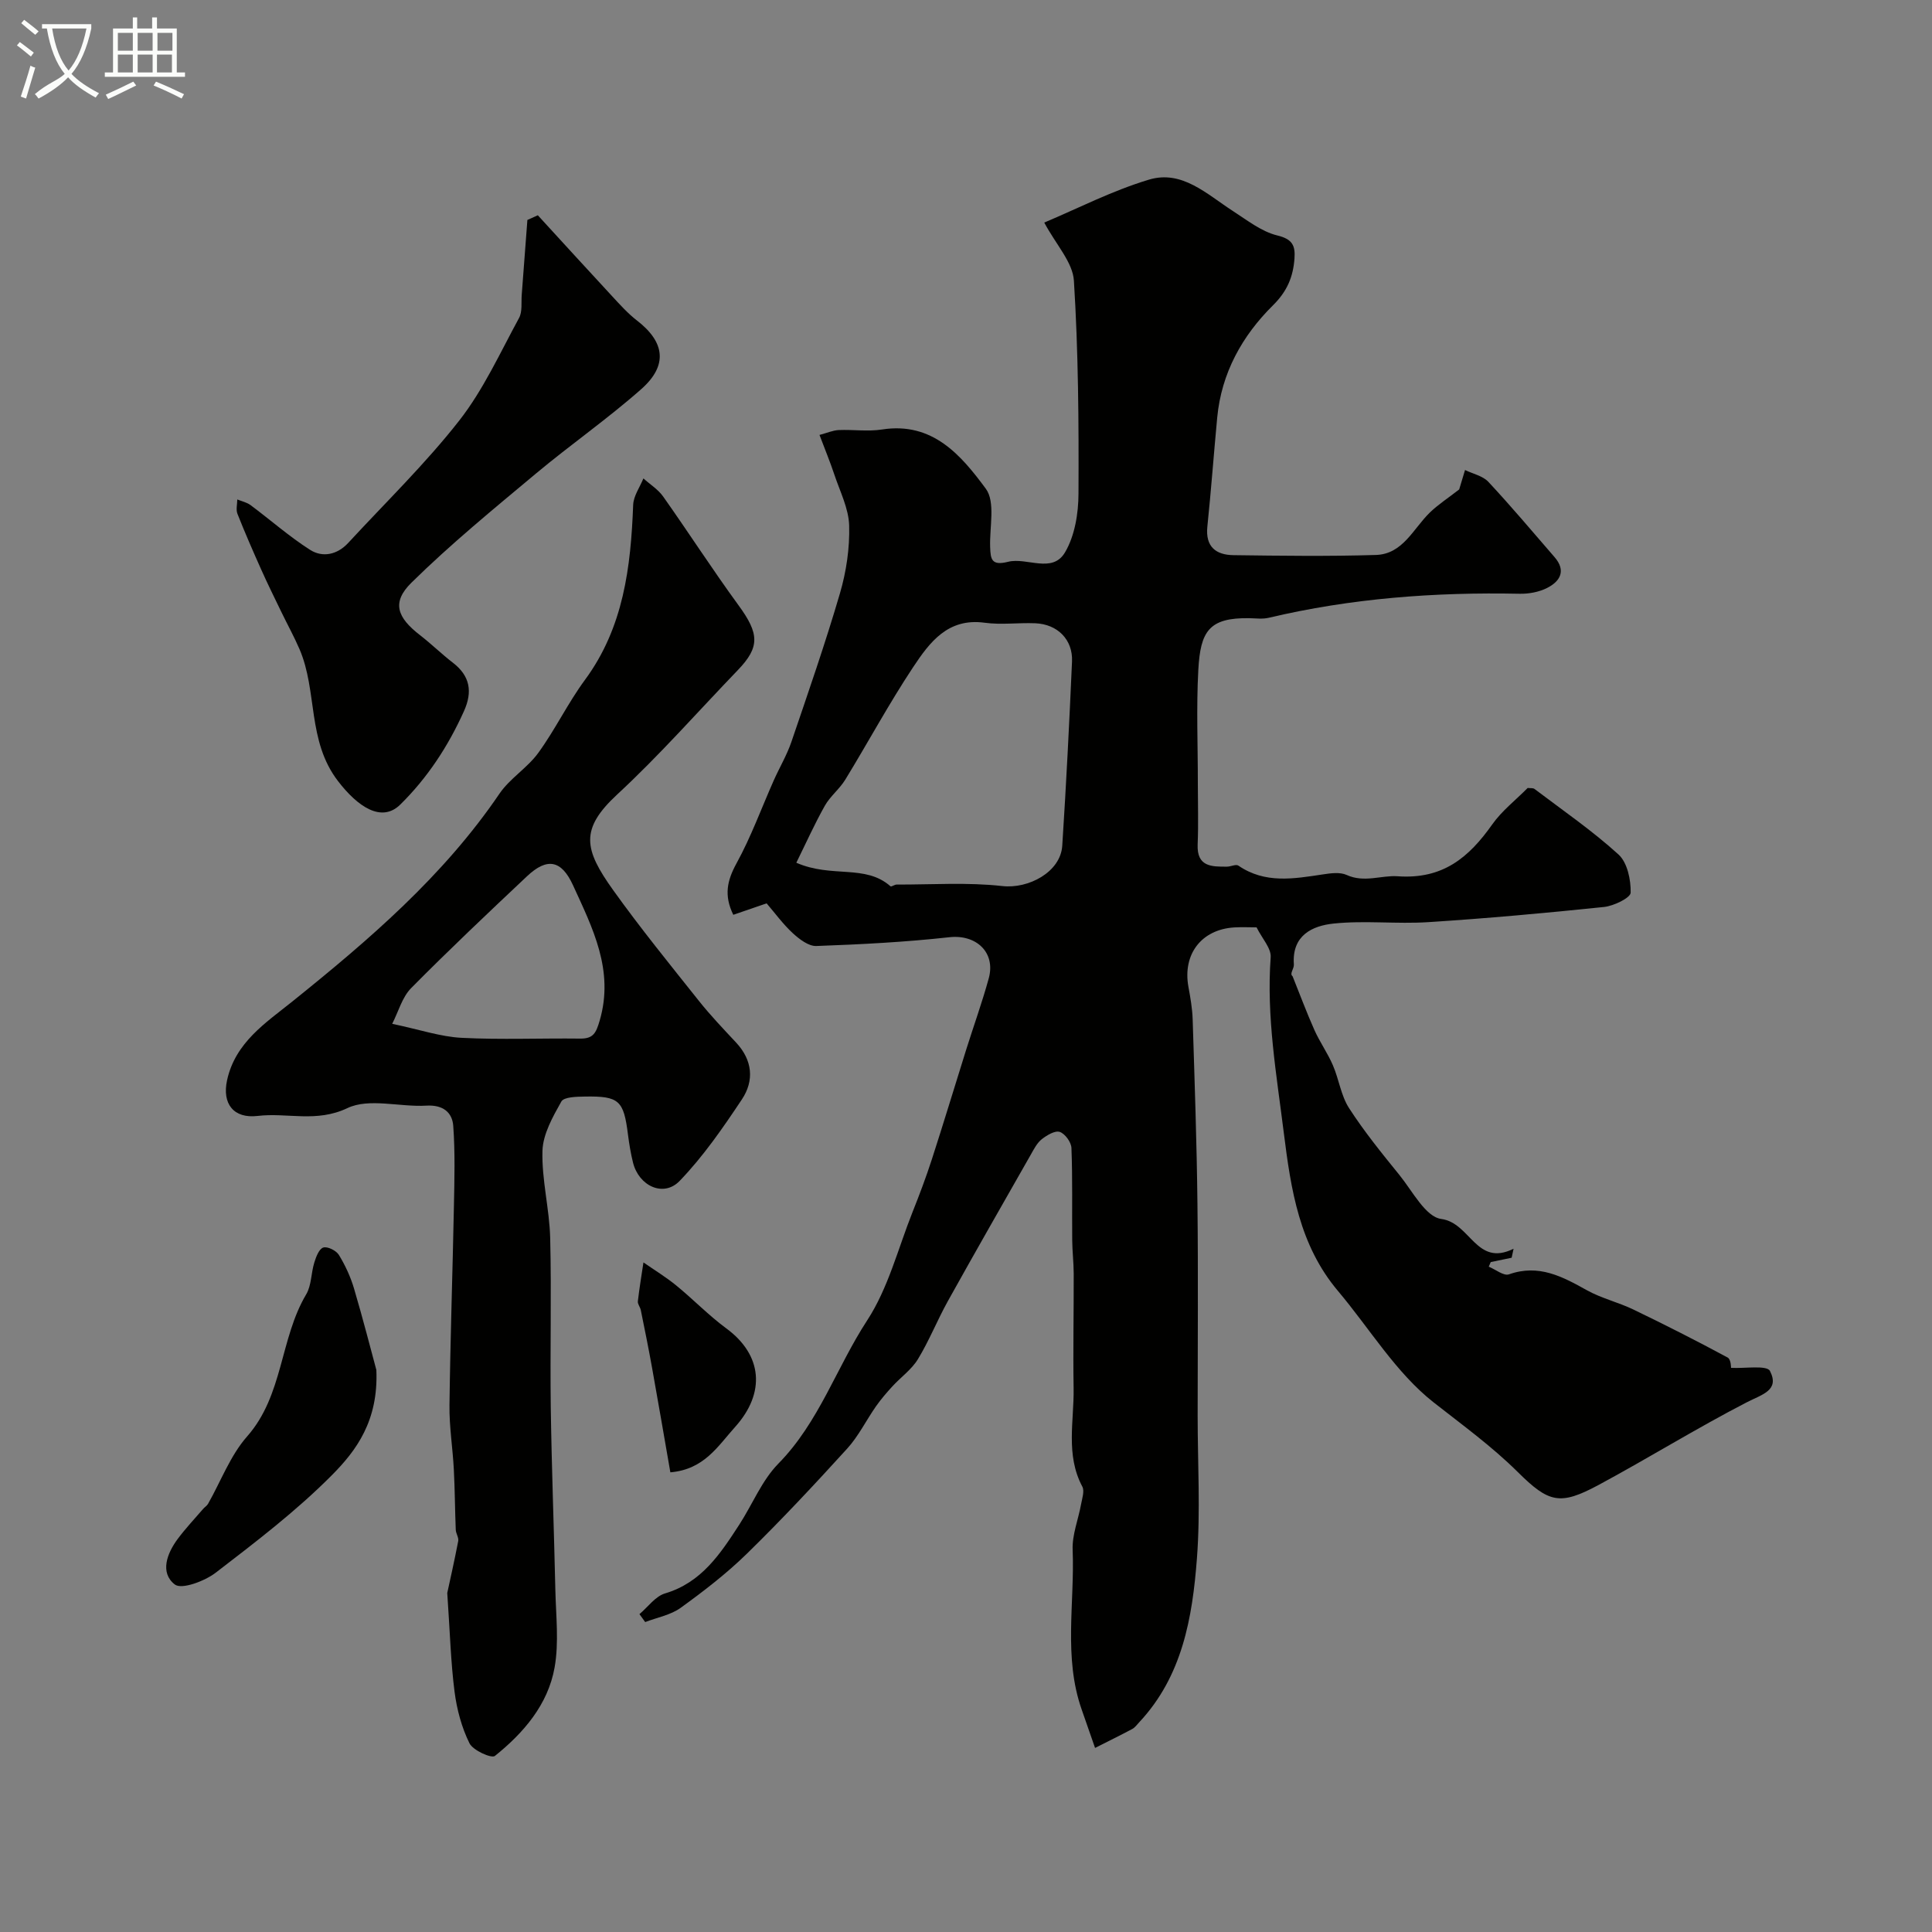
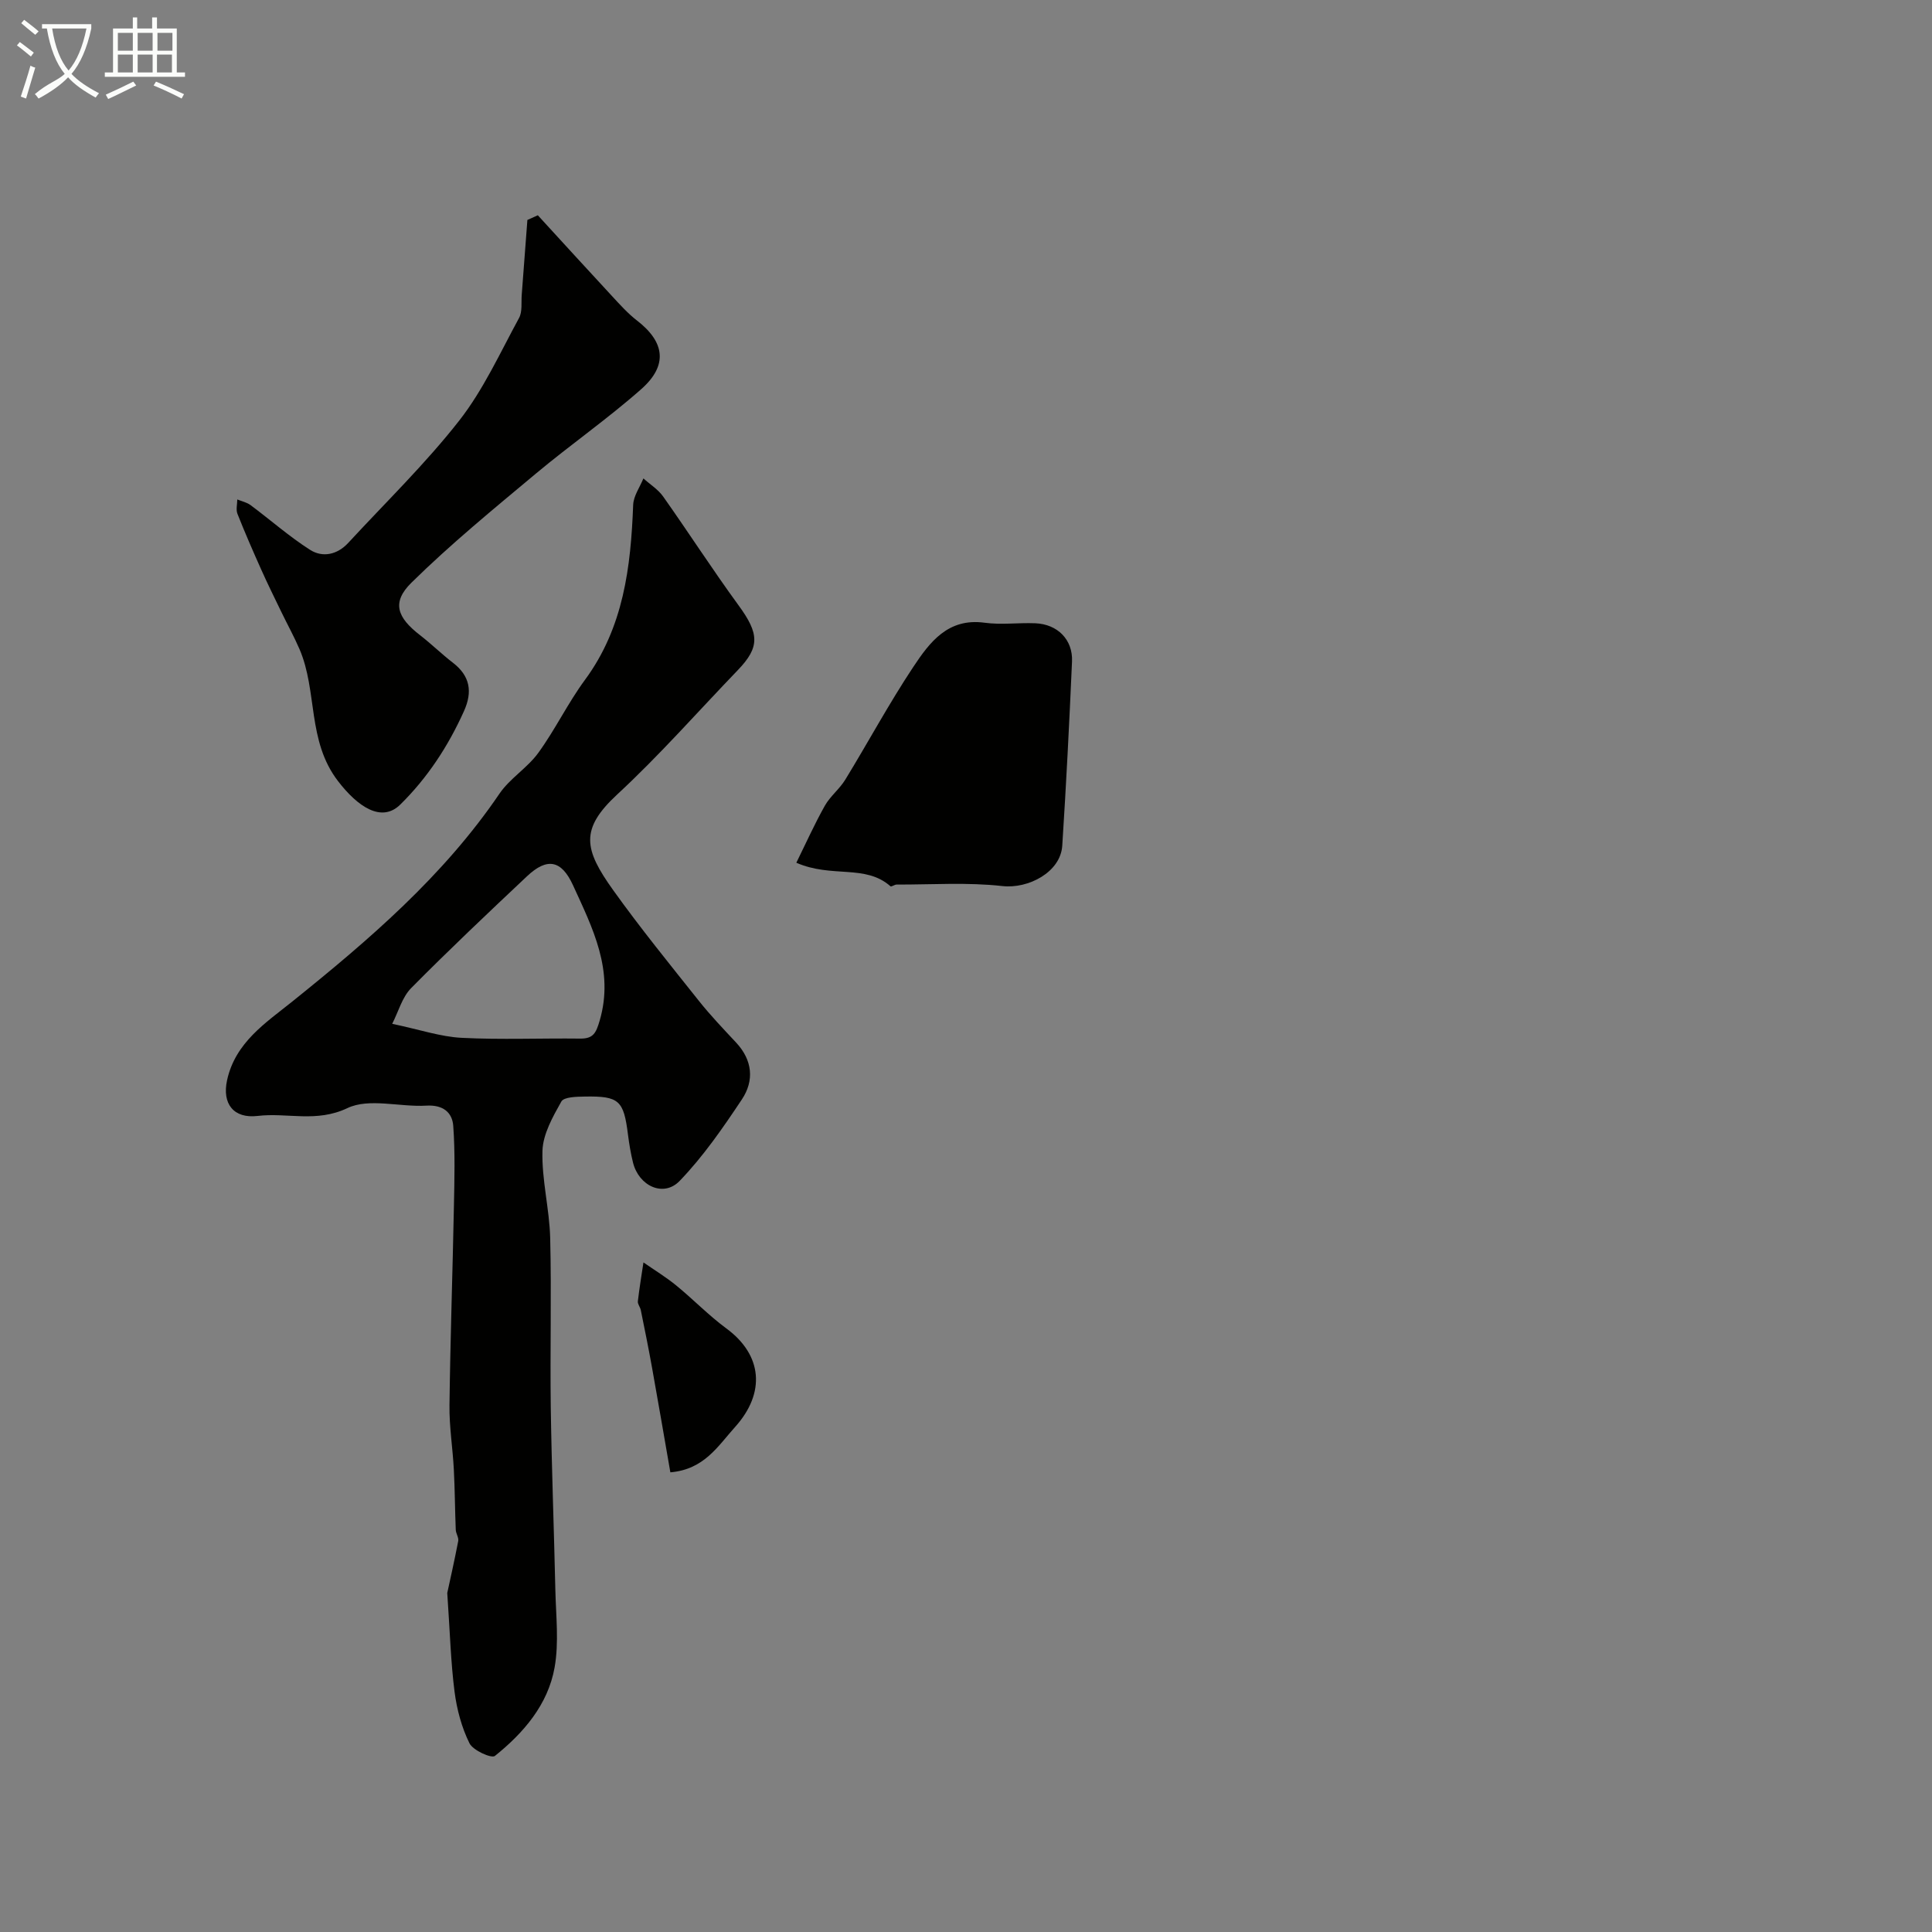
<svg xmlns="http://www.w3.org/2000/svg" enable-background="new 0 0 400 400" viewBox="0 0 400 400">
  <rect x="0" y="0" width="400" height="400" fill="#808080" stroke="none" />
  <path d="m6.4 11.7c-1-.8-1.9-1.6-2.9-2.3l.6-.7c.9.7 1.9 1.4 2.9 2.2zm-2.1 8.3c.7-2.1 1.4-4.2 2-6.4.2.1.6.3 1 .4-.7 2.3-1.3 4.4-1.9 6.4zm3-12.8c-1.1-.9-2.1-1.7-2.9-2.4l.6-.7c1 .8 2 1.5 3 2.4zm1.4-1.3v-.9h10.2v.9c-.9 4.2-2.3 7.3-4.1 9.4 1.3 1.4 3.2 2.7 5.7 4-.2.2-.4.5-.7.9-2.5-1.4-4.4-2.7-5.7-4.2-1.4 1.5-3.5 3-6.1 4.4 0 0 0 0-.1-.1-.3-.4-.5-.7-.7-.8 2.7-2.3 4.7-2.8 6.2-4.2-1.8-2.2-3-5.3-3.7-9.4zm9.2 0h-7.1c.6 3.8 1.7 6.7 3.4 8.7 1.7-2 2.9-4.8 3.7-8.7z" fill="#fbfcfa" />
  <path d="m31.6 3.6h.9v2.3h4.1v9.1h1.7v.9h-16.6v-.9h1.7v-9.1h4.1v-2.3h.9v2.3h3.1v-2.3zm-4 13.3.6.8c-1.9.9-3.8 1.9-5.8 2.8-.2-.3-.3-.6-.5-.9 2-.9 3.9-1.8 5.7-2.7zm-3.2-10.1v3.7h3.1v-3.7zm0 4.5v3.7h3.1v-3.7zm4.1-4.5v3.7h3.1v-3.7zm0 4.5v3.7h3.1v-3.7zm9.1 9.1c-2.1-1.1-4.1-2-5.8-2.7l.5-.8c2.2.9 4.1 1.8 5.8 2.6zm-1.9-13.6h-3.1v3.7h3.1zm-3.2 4.5v3.7h3.1v-3.7z" fill="#fbfcfa" />
  <g fill="#010100">
-     <path d="m132.39 334.19c1.75-1.47 3.29-3.69 5.3-4.29 7.57-2.25 11.45-8.21 15.36-14.22 2.73-4.21 4.67-9.15 8.1-12.65 8.41-8.55 12.03-19.92 18.39-29.66 4.36-6.68 6.39-14.88 9.39-22.42 1.43-3.59 2.8-7.22 3.99-10.89 2.44-7.54 4.73-15.12 7.1-22.68 1.55-4.94 3.32-9.83 4.69-14.82 1.48-5.41-2.64-9.13-8.13-8.52-9.15 1.01-18.37 1.49-27.57 1.82-1.61.06-3.54-1.43-4.89-2.67-2.03-1.88-3.69-4.17-5.4-6.16-2.49.86-4.6 1.58-6.9 2.37-1.97-4.03-1.28-7.1.67-10.66 3.01-5.48 5.16-11.43 7.71-17.17 1.19-2.67 2.71-5.22 3.65-7.97 3.48-10.21 7.02-20.4 10.05-30.75 1.32-4.5 2.04-9.37 1.91-14.04-.1-3.55-1.91-7.07-3.07-10.56-.86-2.59-1.91-5.12-3.07-8.2 1.57-.42 2.76-.95 3.96-1.01 2.99-.13 6.06.34 8.99-.12 10.47-1.63 16.37 5.34 21.48 12.26 2.03 2.75.75 7.98.9 12.09.09 2.52.27 3.91 3.73 3.04 3.87-.97 9.14 2.51 11.77-1.95 2.03-3.44 2.78-8.07 2.79-12.18.07-14.69-.03-29.41-.95-44.07-.24-3.81-3.68-7.43-6.14-12.03 6.86-2.88 14.06-6.6 21.69-8.89 6.84-2.06 11.99 3.03 17.34 6.48 2.97 1.91 5.93 4.28 9.23 5.08 3.15.76 3.73 2.13 3.55 4.74-.27 3.8-1.5 6.81-4.46 9.73-6.38 6.31-10.67 14.02-11.54 23.23-.71 7.52-1.26 15.07-2.04 22.58-.43 4.17 1.77 5.86 5.4 5.91 9.83.13 19.67.26 29.49-.04 5.58-.17 7.72-5.42 11.15-8.76 1.68-1.64 3.7-2.94 6.1-4.81.18-.6.7-2.31 1.21-4.02 1.63.8 3.67 1.21 4.83 2.45 4.71 5.05 9.17 10.35 13.7 15.58 2.45 2.83 1.16 5.02-1.54 6.39-1.68.85-3.78 1.24-5.69 1.2-17.52-.36-34.87.93-51.97 4.98-1.27.3-2.66.1-3.99.08-8.38-.14-10.12 2.74-10.56 10.68-.43 7.84-.09 15.73-.1 23.59 0 4.19.14 8.39-.04 12.57-.19 4.66 2.91 4.62 6.09 4.6.8-.01 1.85-.56 2.35-.21 5.52 3.79 11.47 2.72 17.46 1.82 1.63-.25 3.56-.52 4.95.11 3.65 1.67 7.21.03 10.55.27 9.36.67 14.75-3.88 19.59-10.73 1.99-2.82 4.84-5.02 7.34-7.55.54.07 1.11-.03 1.42.21 5.86 4.44 11.96 8.63 17.38 13.56 1.83 1.66 2.58 5.24 2.52 7.91-.02 1.06-3.49 2.75-5.52 2.96-12.1 1.26-24.23 2.36-36.37 3.14-6.51.42-13.12-.38-19.59.29-4.43.46-8.68 2.44-8.25 8.45.07.93-.96 1.94-.27 2.45 1.5 3.73 2.9 7.5 4.53 11.16 1.12 2.5 2.74 4.77 3.82 7.28 1.26 2.91 1.67 6.28 3.35 8.88 3.13 4.85 6.8 9.37 10.44 13.86 2.69 3.32 5.4 8.65 8.64 9.08 6.1.82 7.23 10 14.98 6.17-.13.62-.27 1.24-.4 1.86-1.44.3-2.89.6-4.33.9-.14.32-.27.63-.41.95 1.41.58 3.11 1.97 4.18 1.59 6.16-2.18 11.05.45 16.14 3.29 3.02 1.68 6.51 2.49 9.64 4 6.57 3.17 13.08 6.47 19.5 9.93.72.39.7 2.15.7 2.14 2.83.16 7.42-.61 8.06.64 2.06 4.04-1.65 4.86-4.8 6.49-10.4 5.37-20.38 11.57-30.69 17.12-8 4.3-10.29 3.7-16.74-2.7-5.37-5.32-11.47-9.74-17.39-14.39-7.82-6.14-13.25-15.29-19.81-23.07-8-9.49-9.74-20.9-11.22-32.73-1.51-12.1-3.62-24.07-2.72-36.36.14-1.86-1.76-3.87-2.92-6.2-1.29 0-2.94-.08-4.59.01-6.83.41-10.75 5.55-9.52 12.3.41 2.24.81 4.51.88 6.78.4 12.76.85 25.53.99 38.3.17 14.58.04 29.16.04 43.73 0 9.85.6 19.75-.15 29.54-.93 12.24-3.01 24.38-11.96 33.93-.46.49-.87 1.08-1.43 1.38-2.54 1.35-5.13 2.62-7.7 3.92-.92-2.65-1.84-5.3-2.77-7.95-3.8-10.83-1.43-22.03-1.87-33.05-.13-3.13 1.18-6.31 1.75-9.48.22-1.2.74-2.72.25-3.63-3.5-6.57-1.69-13.56-1.8-20.37-.13-7.9.04-15.81.02-23.72-.01-2.31-.29-4.62-.31-6.93-.06-6.36.09-12.73-.16-19.09-.05-1.2-1.33-2.96-2.42-3.32-.98-.33-2.66.68-3.71 1.5-.98.77-1.62 2.03-2.26 3.16-5.76 10.11-11.54 20.21-17.2 30.38-2.19 3.94-3.86 8.18-6.2 12.02-1.31 2.15-3.55 3.73-5.29 5.63-1.2 1.31-2.36 2.66-3.38 4.11-2.03 2.9-3.62 6.19-5.98 8.78-6.74 7.41-13.59 14.74-20.75 21.74-4.21 4.12-8.93 7.75-13.71 11.21-2.08 1.5-4.88 2-7.35 2.95-.38-.53-.78-1.09-1.19-1.64zm32.48-155.57c7.4 3.23 14.27.25 19.5 4.88.17.15.83-.36 1.26-.36 7.31.02 14.68-.5 21.9.31 5.38.61 12.05-2.88 12.4-8.36.82-12.7 1.46-25.42 2.02-38.13.2-4.52-3-7.74-7.62-7.92-3.49-.14-7.05.36-10.48-.11-7.6-1.04-11.38 4.06-14.77 9.16-5.02 7.56-9.34 15.59-14.08 23.34-1.19 1.94-3.13 3.43-4.24 5.41-2.15 3.83-3.96 7.87-5.89 11.78z" />
+     <path d="m132.39 334.19zm32.48-155.57c7.4 3.23 14.27.25 19.5 4.88.17.15.83-.36 1.26-.36 7.31.02 14.68-.5 21.9.31 5.38.61 12.05-2.88 12.4-8.36.82-12.7 1.46-25.42 2.02-38.13.2-4.52-3-7.74-7.62-7.92-3.49-.14-7.05.36-10.48-.11-7.6-1.04-11.38 4.06-14.77 9.16-5.02 7.56-9.34 15.59-14.08 23.34-1.19 1.94-3.13 3.43-4.24 5.41-2.15 3.83-3.96 7.87-5.89 11.78z" />
    <path d="m92.6 329.81c.49-2.27 1.45-6.49 2.27-10.75.14-.71-.47-1.54-.51-2.32-.17-4.17-.18-8.35-.4-12.51-.23-4.44-.96-8.87-.9-13.3.17-13.77.65-27.53.92-41.29.11-5.51.26-11.05-.14-16.54-.21-2.84-2.18-4.39-5.56-4.19-5.5.33-11.85-1.63-16.35.51-6.45 3.07-12.45.89-18.57 1.62-4.98.6-7.41-2.5-6.35-7.38 1.7-7.83 8.02-11.9 13.44-16.25 15.93-12.81 31.34-25.99 42.96-43.09 2.16-3.17 5.78-5.33 8.04-8.45 3.51-4.83 6.12-10.31 9.66-15.11 8-10.86 9.49-23.34 9.98-36.22.07-1.86 1.38-3.66 2.12-5.49 1.37 1.24 3.04 2.27 4.08 3.74 5.27 7.45 10.22 15.14 15.6 22.51 4.31 5.89 4.48 8.65-.14 13.45-8.29 8.61-16.2 17.62-24.95 25.72-7.78 7.21-6.91 11.36-.83 19.85 5.61 7.84 11.71 15.34 17.72 22.89 2.4 3.02 5.08 5.82 7.71 8.64 3.41 3.65 3.79 7.88 1.2 11.77-3.92 5.89-8 11.81-12.89 16.88-3.33 3.45-8.44 1.06-9.65-3.79-.47-1.89-.79-3.83-1.04-5.77-.89-7.12-1.82-8.03-8.95-7.91-1.68.03-4.31.07-4.85 1.03-1.78 3.17-3.81 6.75-3.91 10.22-.17 5.99 1.45 12.01 1.6 18.04.29 11.66-.04 23.33.12 34.99.18 12.63.67 25.25.95 37.88.12 5.36.77 10.86-.16 16.06-1.37 7.67-6.41 13.53-12.36 18.3-.7.56-4.53-1.15-5.26-2.62-1.62-3.28-2.62-7.02-3.09-10.68-.78-6.06-.94-12.18-1.51-20.44zm-11.4-117.84c5.79 1.22 10.04 2.68 14.36 2.9 8.17.42 16.38.06 24.57.16 2.72.03 3.28-1.18 4.03-3.73 3.04-10.42-1.48-19.17-5.53-28.03-2.4-5.24-5.37-5.76-9.52-1.85-8.09 7.62-16.17 15.25-23.98 23.15-1.88 1.9-2.64 4.89-3.93 7.4z" />
    <path d="m111.35 44.57c5.13 5.59 10.23 11.2 15.39 16.76 1.63 1.76 3.26 3.58 5.15 5.04 5.76 4.45 6.44 9.27.88 14.19-6.98 6.17-14.68 11.52-21.83 17.5-8.76 7.32-17.63 14.58-25.75 22.57-4.15 4.09-2.99 7.2 1.79 10.89 2.34 1.81 4.46 3.9 6.8 5.7 3.56 2.75 4.08 6.01 2.28 10.01-3.26 7.25-7.55 13.8-13.19 19.35-3.89 3.83-8.83.42-12.88-4.85-6.44-8.37-4.22-18.6-7.98-27.33-1.13-2.62-2.52-5.13-3.76-7.7-1.41-2.92-2.85-5.82-4.17-8.78-1.71-3.82-3.38-7.65-4.92-11.54-.34-.86-.04-1.97-.03-2.97.93.38 1.98.6 2.76 1.18 4.12 3.07 8 6.5 12.31 9.25 2.61 1.66 5.64 1 7.89-1.43 7.73-8.38 15.97-16.37 22.98-25.32 5.01-6.4 8.46-14.04 12.39-21.25.72-1.32.43-3.2.56-4.82.4-5.16.78-10.32 1.17-15.48.7-.31 1.43-.64 2.16-.97z" />
-     <path d="m77.92 283.63c.45 10.54-4.16 16.7-9.19 21.77-7.35 7.41-15.76 13.82-24.07 20.21-2.28 1.75-7.06 3.54-8.47 2.44-3.13-2.44-1.63-6.45.64-9.48 1.61-2.15 3.46-4.12 5.22-6.16.32-.38.8-.65 1.03-1.07 2.66-4.68 4.6-9.99 8.08-13.94 7.52-8.53 6.76-20.21 12.24-29.43 1.1-1.86 1-4.4 1.67-6.56.36-1.17.97-2.83 1.86-3.12.85-.28 2.66.61 3.22 1.51 1.32 2.15 2.42 4.53 3.14 6.95 1.88 6.36 3.52 12.79 4.63 16.88z" />
    <path d="m138.79 304.83c-1.24-7.12-2.49-14.42-3.8-21.71-.71-3.97-1.52-7.93-2.32-11.88-.13-.63-.67-1.24-.61-1.82.31-2.69.76-5.37 1.16-8.05 2.27 1.58 4.64 3.02 6.77 4.76 3.53 2.88 6.72 6.2 10.38 8.9 7.51 5.52 8.16 13.35 1.84 20.39-3.61 4.01-6.41 8.81-13.42 9.41z" />
  </g>
</svg>